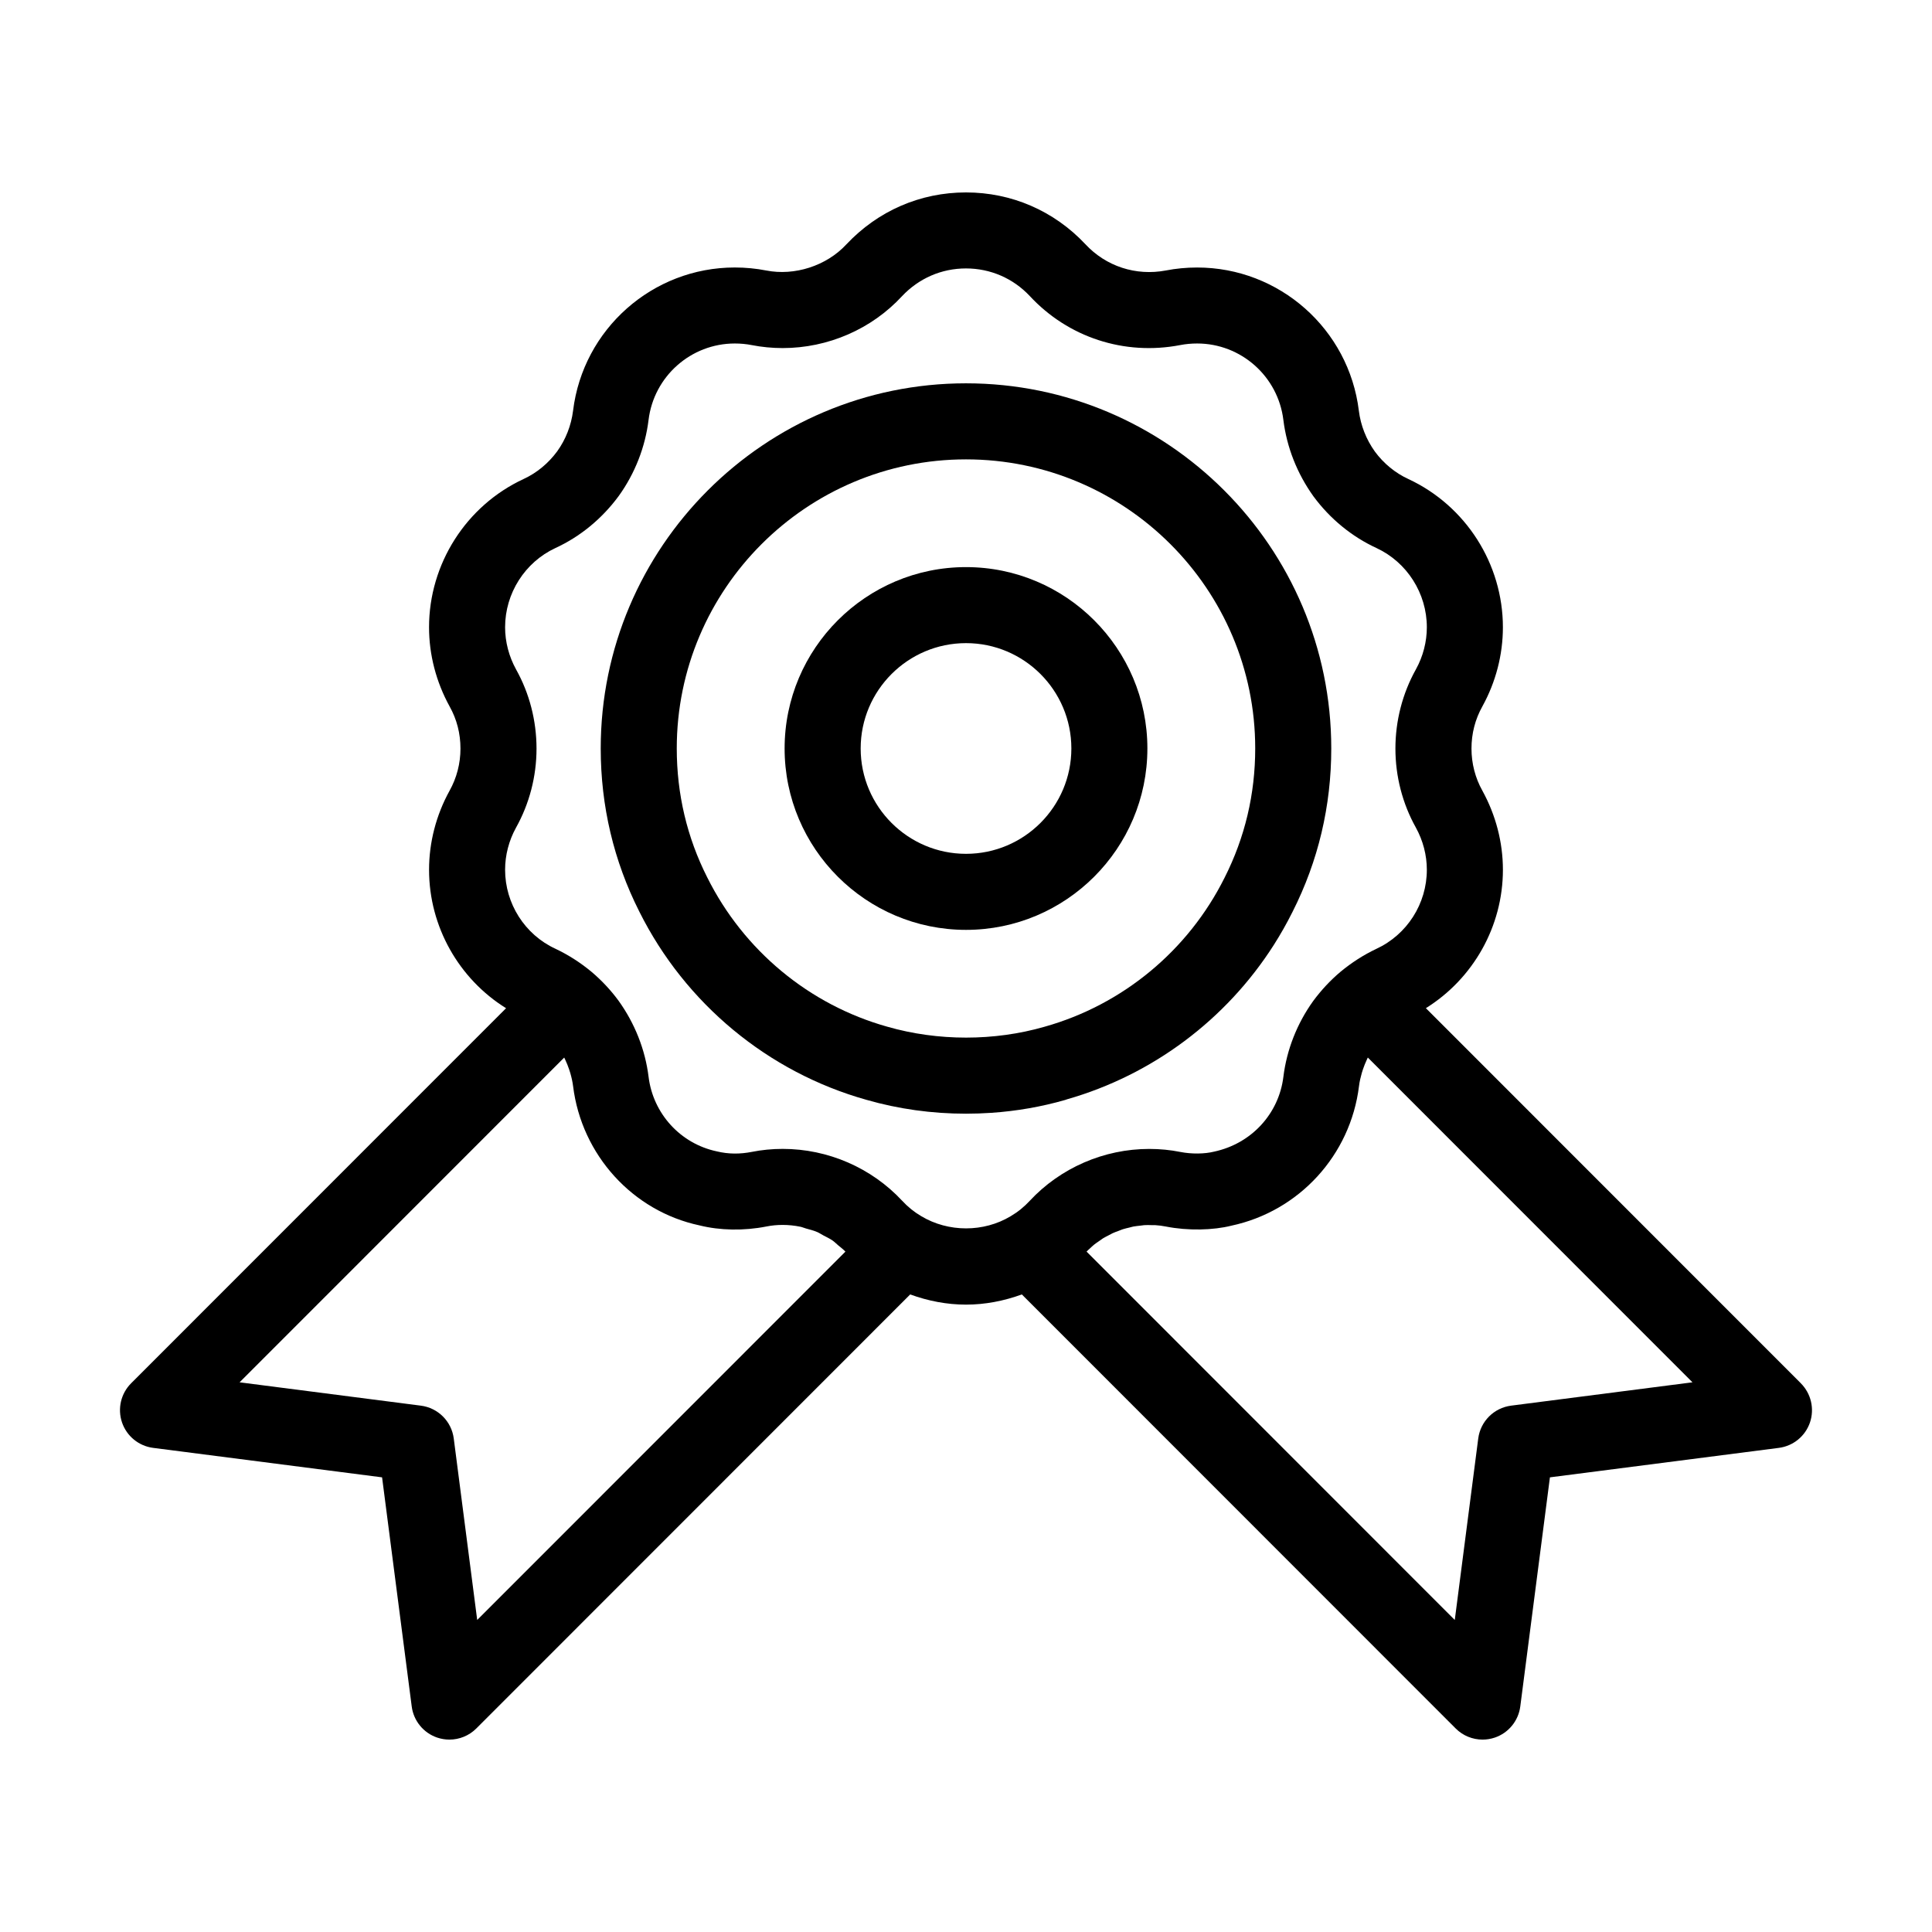
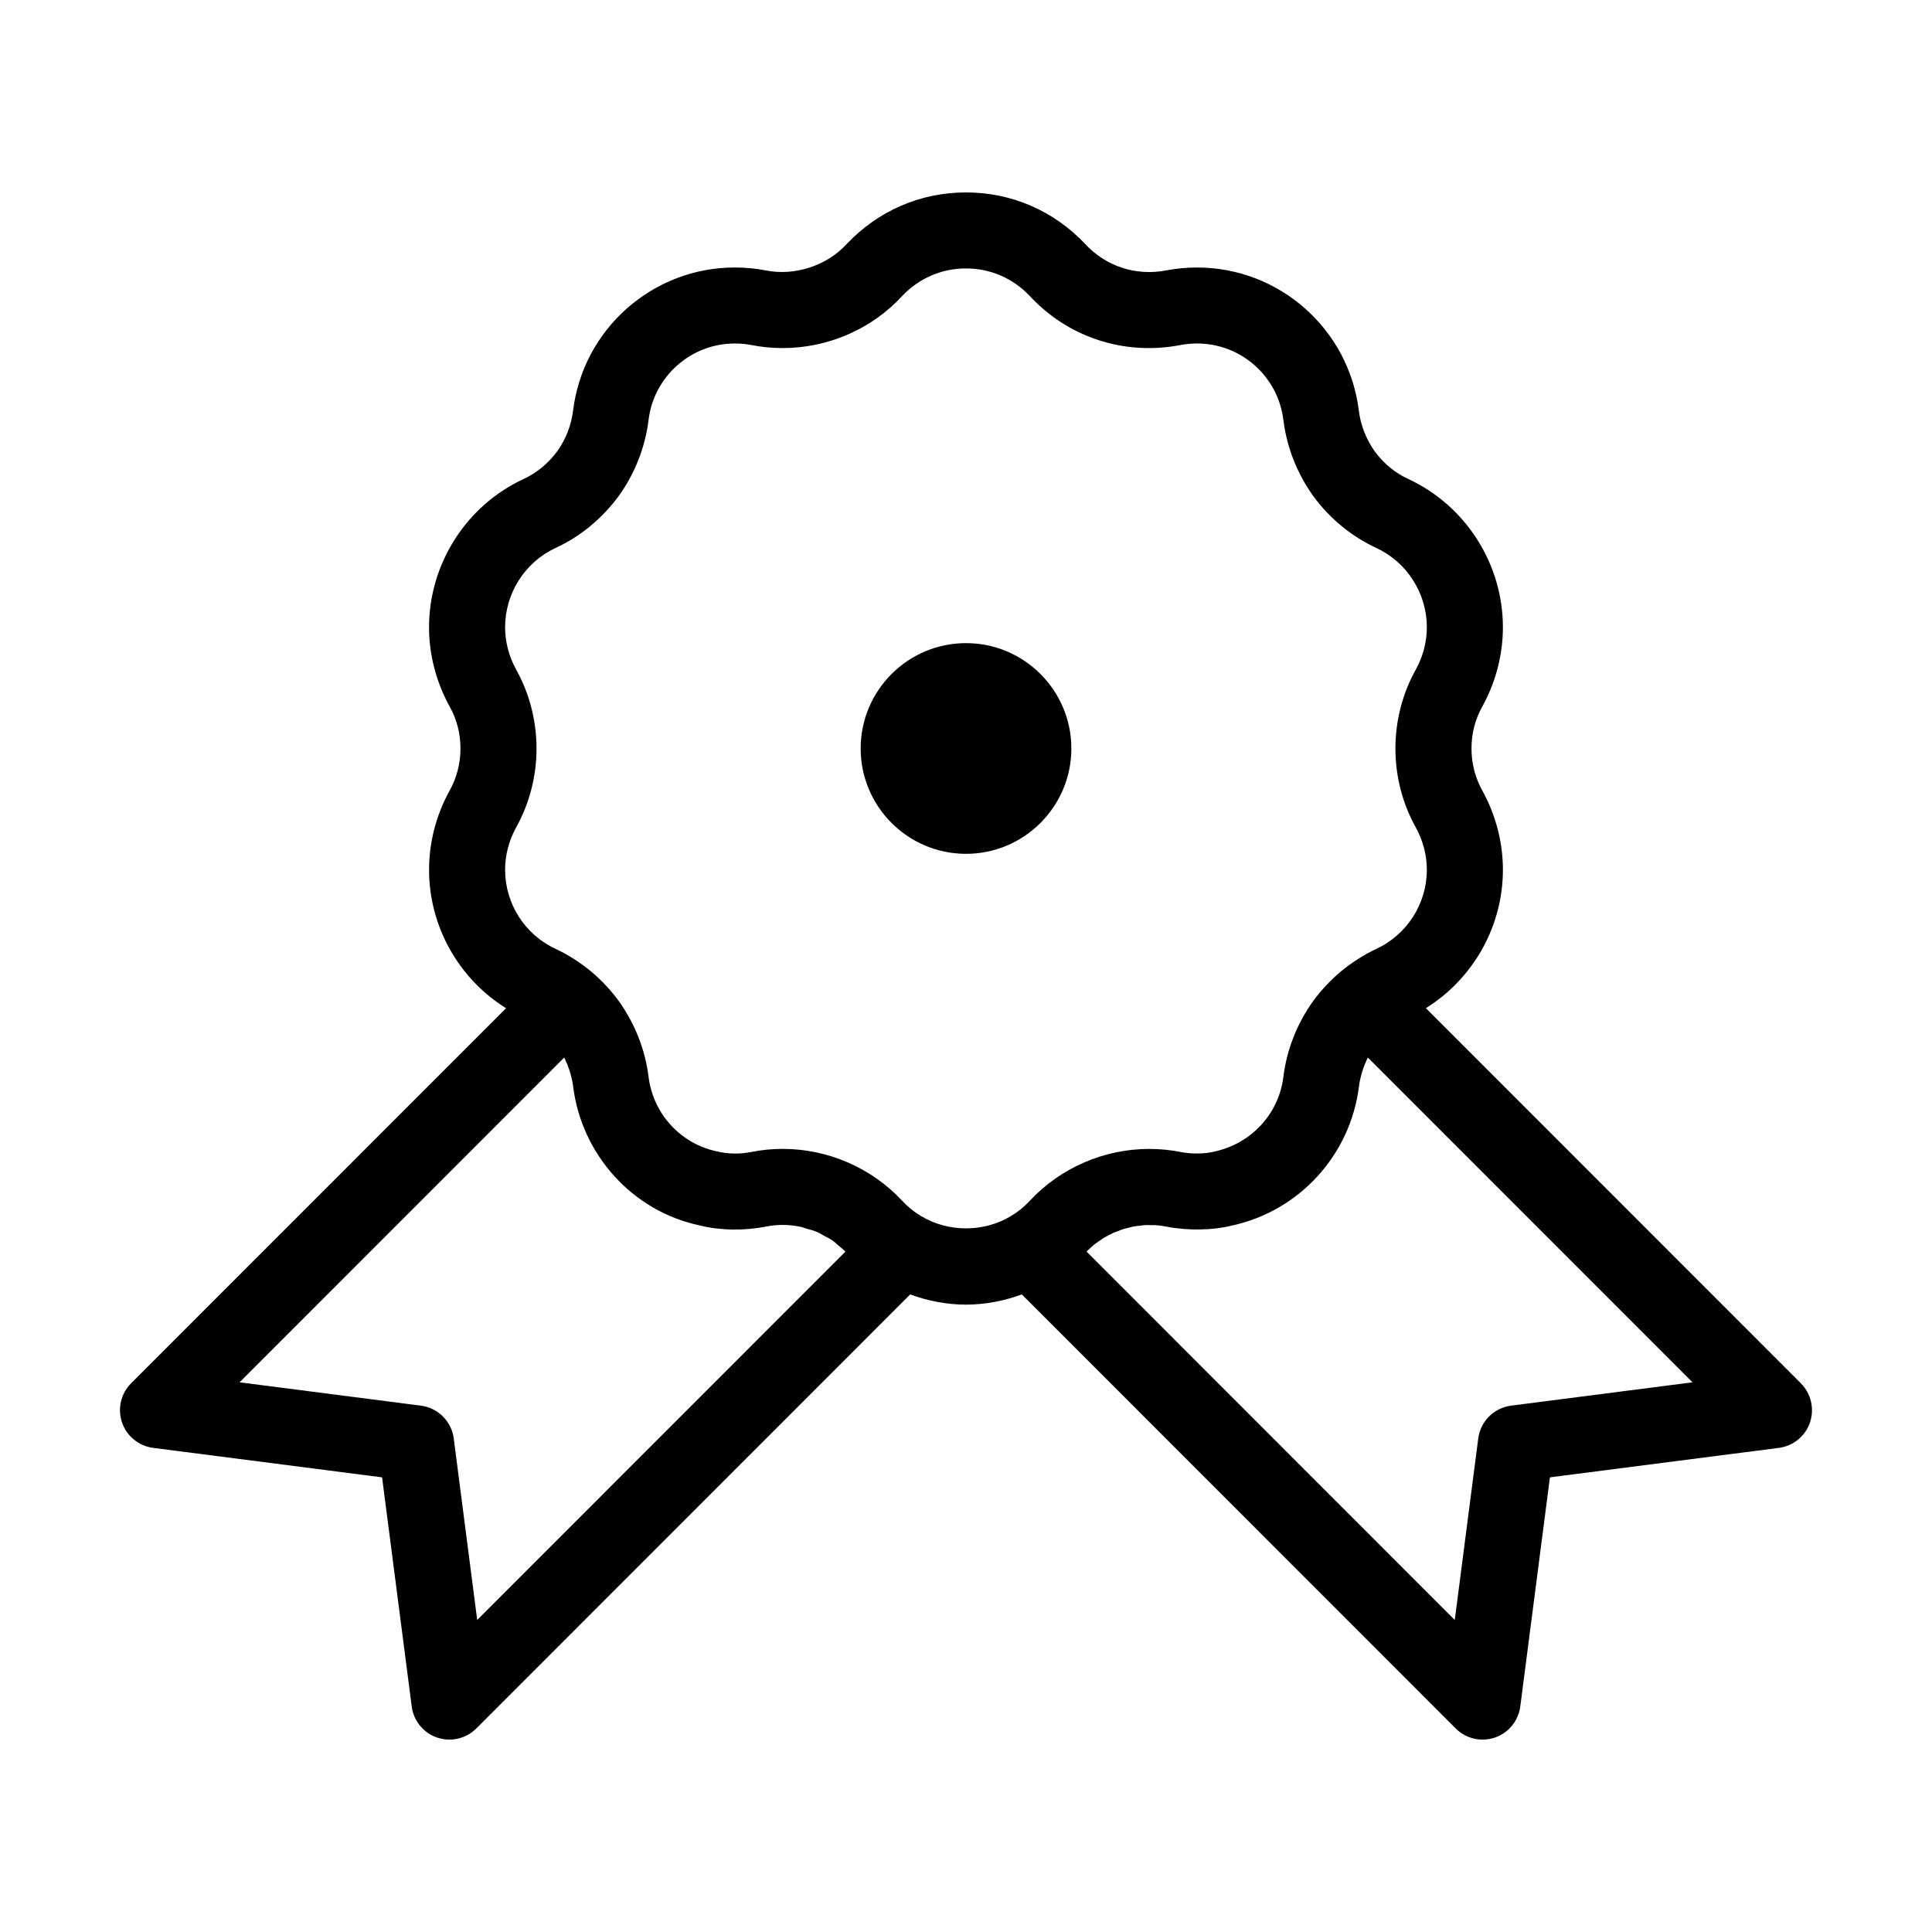
<svg xmlns="http://www.w3.org/2000/svg" fill="#000000" width="800px" height="800px" version="1.1" viewBox="144 144 512 512">
  <g>
-     <path d="m448.07 342.36c0-26.504-21.562-48.07-48.07-48.07-26.504 0-48.07 21.562-48.07 48.07 0.004 26.504 21.566 48.066 48.074 48.066 26.504 0 48.066-21.566 48.066-48.066zm-48.066 27.914c-15.395 0-27.918-12.52-27.918-27.918 0-15.395 12.52-27.918 27.918-27.918 15.395 0 27.918 12.52 27.918 27.918-0.004 15.398-12.523 27.918-27.918 27.918z" />
-     <path d="m426.31 435.49c0.012-0.004 0.02-0.004 0.031-0.012 0.152-0.047 0.293-0.105 0.441-0.152 22.66-6.481 42.152-21.113 54.758-40.855 1.809-2.84 3.481-5.785 4.996-8.828 6.812-13.457 10.262-28.027 10.262-43.309 0-53.348-43.422-96.75-96.801-96.75s-96.801 43.402-96.801 96.75c0 15.281 3.457 29.852 10.23 43.254 12.168 24.383 34.129 42.57 60.195 49.879 8.457 2.434 17.332 3.672 26.371 3.672 2.258 0 4.508-0.082 6.734-0.23 6.715-0.457 13.285-1.609 19.582-3.418zm-47.18-19.406c-20.668-5.793-38.039-20.188-47.695-39.543-5.367-10.605-8.086-22.117-8.086-34.203 0-42.238 34.387-76.598 76.648-76.598 42.266 0 76.648 34.359 76.648 76.598 0 12.086-2.719 23.598-8.117 34.258-9.629 19.301-27 33.695-47.73 39.508-13.301 3.828-28.234 3.848-41.668-0.02z" />
+     <path d="m448.07 342.36zm-48.066 27.914c-15.395 0-27.918-12.52-27.918-27.918 0-15.395 12.52-27.918 27.918-27.918 15.395 0 27.918 12.52 27.918 27.918-0.004 15.398-12.523 27.918-27.918 27.918z" />
    <path d="m621.24 510.58-99.367-99.406c12.523-7.801 20.414-21.652 20.414-36.676 0-7.246-1.875-14.48-5.453-20.98-1.883-3.359-2.875-7.211-2.875-11.129 0-4.004 0.969-7.766 2.91-11.234 3.543-6.434 5.414-13.668 5.414-20.914 0-16.785-9.82-32.203-25.059-39.297-3.465-1.586-6.551-4.133-8.852-7.254-2.312-3.219-3.785-6.969-4.262-10.828-2.641-21.645-21.07-37.969-42.859-37.969-2.848 0-5.656 0.273-8.305 0.789-7.914 1.492-15.855-1.082-21.328-6.984-8.309-8.836-19.543-13.703-31.629-13.703-12.086 0-23.32 4.867-31.691 13.766-5.309 5.738-13.766 8.387-21.219 6.926-2.695-0.527-5.508-0.801-8.352-0.801-21.789 0-40.215 16.324-42.859 37.953-0.48 3.879-1.949 7.629-4.191 10.746-2.371 3.223-5.457 5.769-8.961 7.375-15.195 7.074-25.016 22.488-25.016 39.277 0 7.246 1.875 14.48 5.453 20.98 1.91 3.41 2.875 7.168 2.875 11.176 0 3.918-0.992 7.769-2.91 11.195-3.543 6.434-5.414 13.668-5.414 20.914 0 15.055 7.91 28.922 20.41 36.684l-99.363 99.395c-2.715 2.715-3.652 6.742-2.414 10.379 1.238 3.637 4.438 6.254 8.254 6.742l60.664 7.809 7.856 60.719c0.492 3.809 3.109 7.008 6.746 8.246 1.062 0.359 2.16 0.535 3.25 0.535 2.625 0 5.203-1.031 7.125-2.953l114.98-115.02c4.727 1.723 9.707 2.699 14.793 2.699 5.09 0 10.082-0.984 14.797-2.699l114.97 115.02c1.918 1.926 4.5 2.953 7.125 2.953 1.09 0 2.188-0.176 3.25-0.535 3.637-1.238 6.254-4.438 6.746-8.246l7.856-60.719 60.664-7.809c3.812-0.488 7.012-3.102 8.254-6.742 1.23-3.637 0.285-7.66-2.43-10.379zm-356.99 14.633c-0.586-4.539-4.16-8.113-8.711-8.699l-48.043-6.188 86.027-86.062c0.102 0.195 0.188 0.398 0.281 0.594 0.383 0.828 0.73 1.668 1.012 2.523 0.105 0.316 0.215 0.641 0.312 0.961 0.328 1.148 0.598 2.309 0.746 3.488 2.254 18.293 15.852 33.156 33.488 36.91 5.414 1.355 11.758 1.477 17.758 0.293 1.367-0.277 2.812-0.414 4.293-0.414 1.586 0 3.164 0.168 4.707 0.484 0.508 0.105 0.977 0.324 1.477 0.465 1.008 0.277 2.019 0.527 2.984 0.941 0.555 0.242 1.059 0.59 1.594 0.875 0.836 0.438 1.699 0.84 2.473 1.375 0.523 0.367 0.973 0.836 1.465 1.25 0.66 0.543 1.34 1.062 1.934 1.684l-97.582 97.617zm123.88-58.922c-1.863-1.094-3.547-2.453-5.043-4.074-8.125-8.734-19.668-13.75-31.664-13.75-2.816 0-5.586 0.273-8.219 0.801-3.027 0.59-6.117 0.625-9.297-0.156-9.578-2.039-16.828-9.977-18.027-19.746-0.891-7.184-3.621-14.133-7.984-20.203-2.066-2.801-4.465-5.356-7.113-7.602-0.016-0.012-0.031-0.02-0.047-0.031-0.012-0.012-0.02-0.02-0.031-0.031-2.918-2.418-6.086-4.449-9.516-6.074-8.098-3.734-13.332-11.957-13.332-20.938 0-3.859 1.008-7.727 2.883-11.129 3.562-6.367 5.445-13.617 5.445-20.98 0-7.391-1.883-14.656-5.41-20.957-1.91-3.465-2.918-7.336-2.918-11.195 0-8.984 5.246-17.227 13.32-20.984 6.555-3.012 12.34-7.754 16.801-13.809 4.277-5.953 7.012-12.914 7.898-20.148 1.406-11.547 11.23-20.258 22.852-20.258 1.547 0 3.043 0.141 4.449 0.418 2.664 0.523 5.438 0.797 8.238 0.797 12.027 0 23.574-5.031 31.629-13.75 4.465-4.742 10.48-7.356 16.949-7.356s12.488 2.613 16.898 7.301c10.184 10.984 25.086 15.863 39.898 13.008 1.422-0.277 2.922-0.418 4.469-0.418 11.621 0 21.445 8.711 22.852 20.27 0.891 7.219 3.629 14.176 7.969 20.234 4.394 5.961 10.184 10.699 16.691 13.695 8.117 3.777 13.359 12.02 13.359 21.004 0 3.859-1.008 7.727-2.883 11.129-3.562 6.367-5.445 13.633-5.445 21.023 0 7.359 1.883 14.609 5.41 20.914 1.91 3.465 2.918 7.336 2.918 11.195 0 8.984-5.234 17.207-13.426 20.984-3.336 1.582-6.504 3.613-9.496 6.09-2.648 2.242-5.047 4.801-7.199 7.715-4.281 5.961-7.012 12.906-7.898 20.094-1.199 9.766-8.449 17.699-18.367 19.82-2.527 0.629-5.969 0.664-8.918 0.086-2.664-0.535-5.441-0.805-8.258-0.805-11.996 0-23.539 5.008-31.699 13.777-1.461 1.582-3.144 2.949-5.062 4.074-7.102 4.262-16.457 4.297-23.676-0.035zm156.33 50.219c-4.543 0.586-8.121 4.156-8.711 8.699l-6.219 48.102-97.582-97.629c0.297-0.312 0.613-0.586 0.934-0.875 0.348-0.316 0.691-0.664 1.059-0.957 0.434-0.348 0.898-0.656 1.355-0.969 0.332-0.23 0.66-0.488 1.004-0.707 0.5-0.309 1.023-0.559 1.543-0.828 0.336-0.176 0.676-0.379 1.023-0.539 0.527-0.242 1.082-0.434 1.629-0.637 0.359-0.133 0.715-0.297 1.082-0.414 0.551-0.176 1.125-0.297 1.688-0.434 0.371-0.09 0.734-0.207 1.117-0.281 0.578-0.105 1.168-0.16 1.762-0.227 0.363-0.047 0.73-0.109 1.098-0.137 0.66-0.047 1.316-0.023 1.977-0.004 0.297 0.004 0.59-0.02 0.887 0 0.945 0.059 1.895 0.176 2.828 0.363 5.918 1.176 12.594 0.988 17.383-0.215 17.98-3.836 31.578-18.695 33.832-36.984 0.141-1.18 0.418-2.344 0.742-3.488 0.102-0.336 0.211-0.664 0.316-0.996 0.293-0.855 0.629-1.699 1.012-2.519 0.09-0.191 0.172-0.387 0.266-0.578l86.035 86.07z" />
  </g>
</svg>